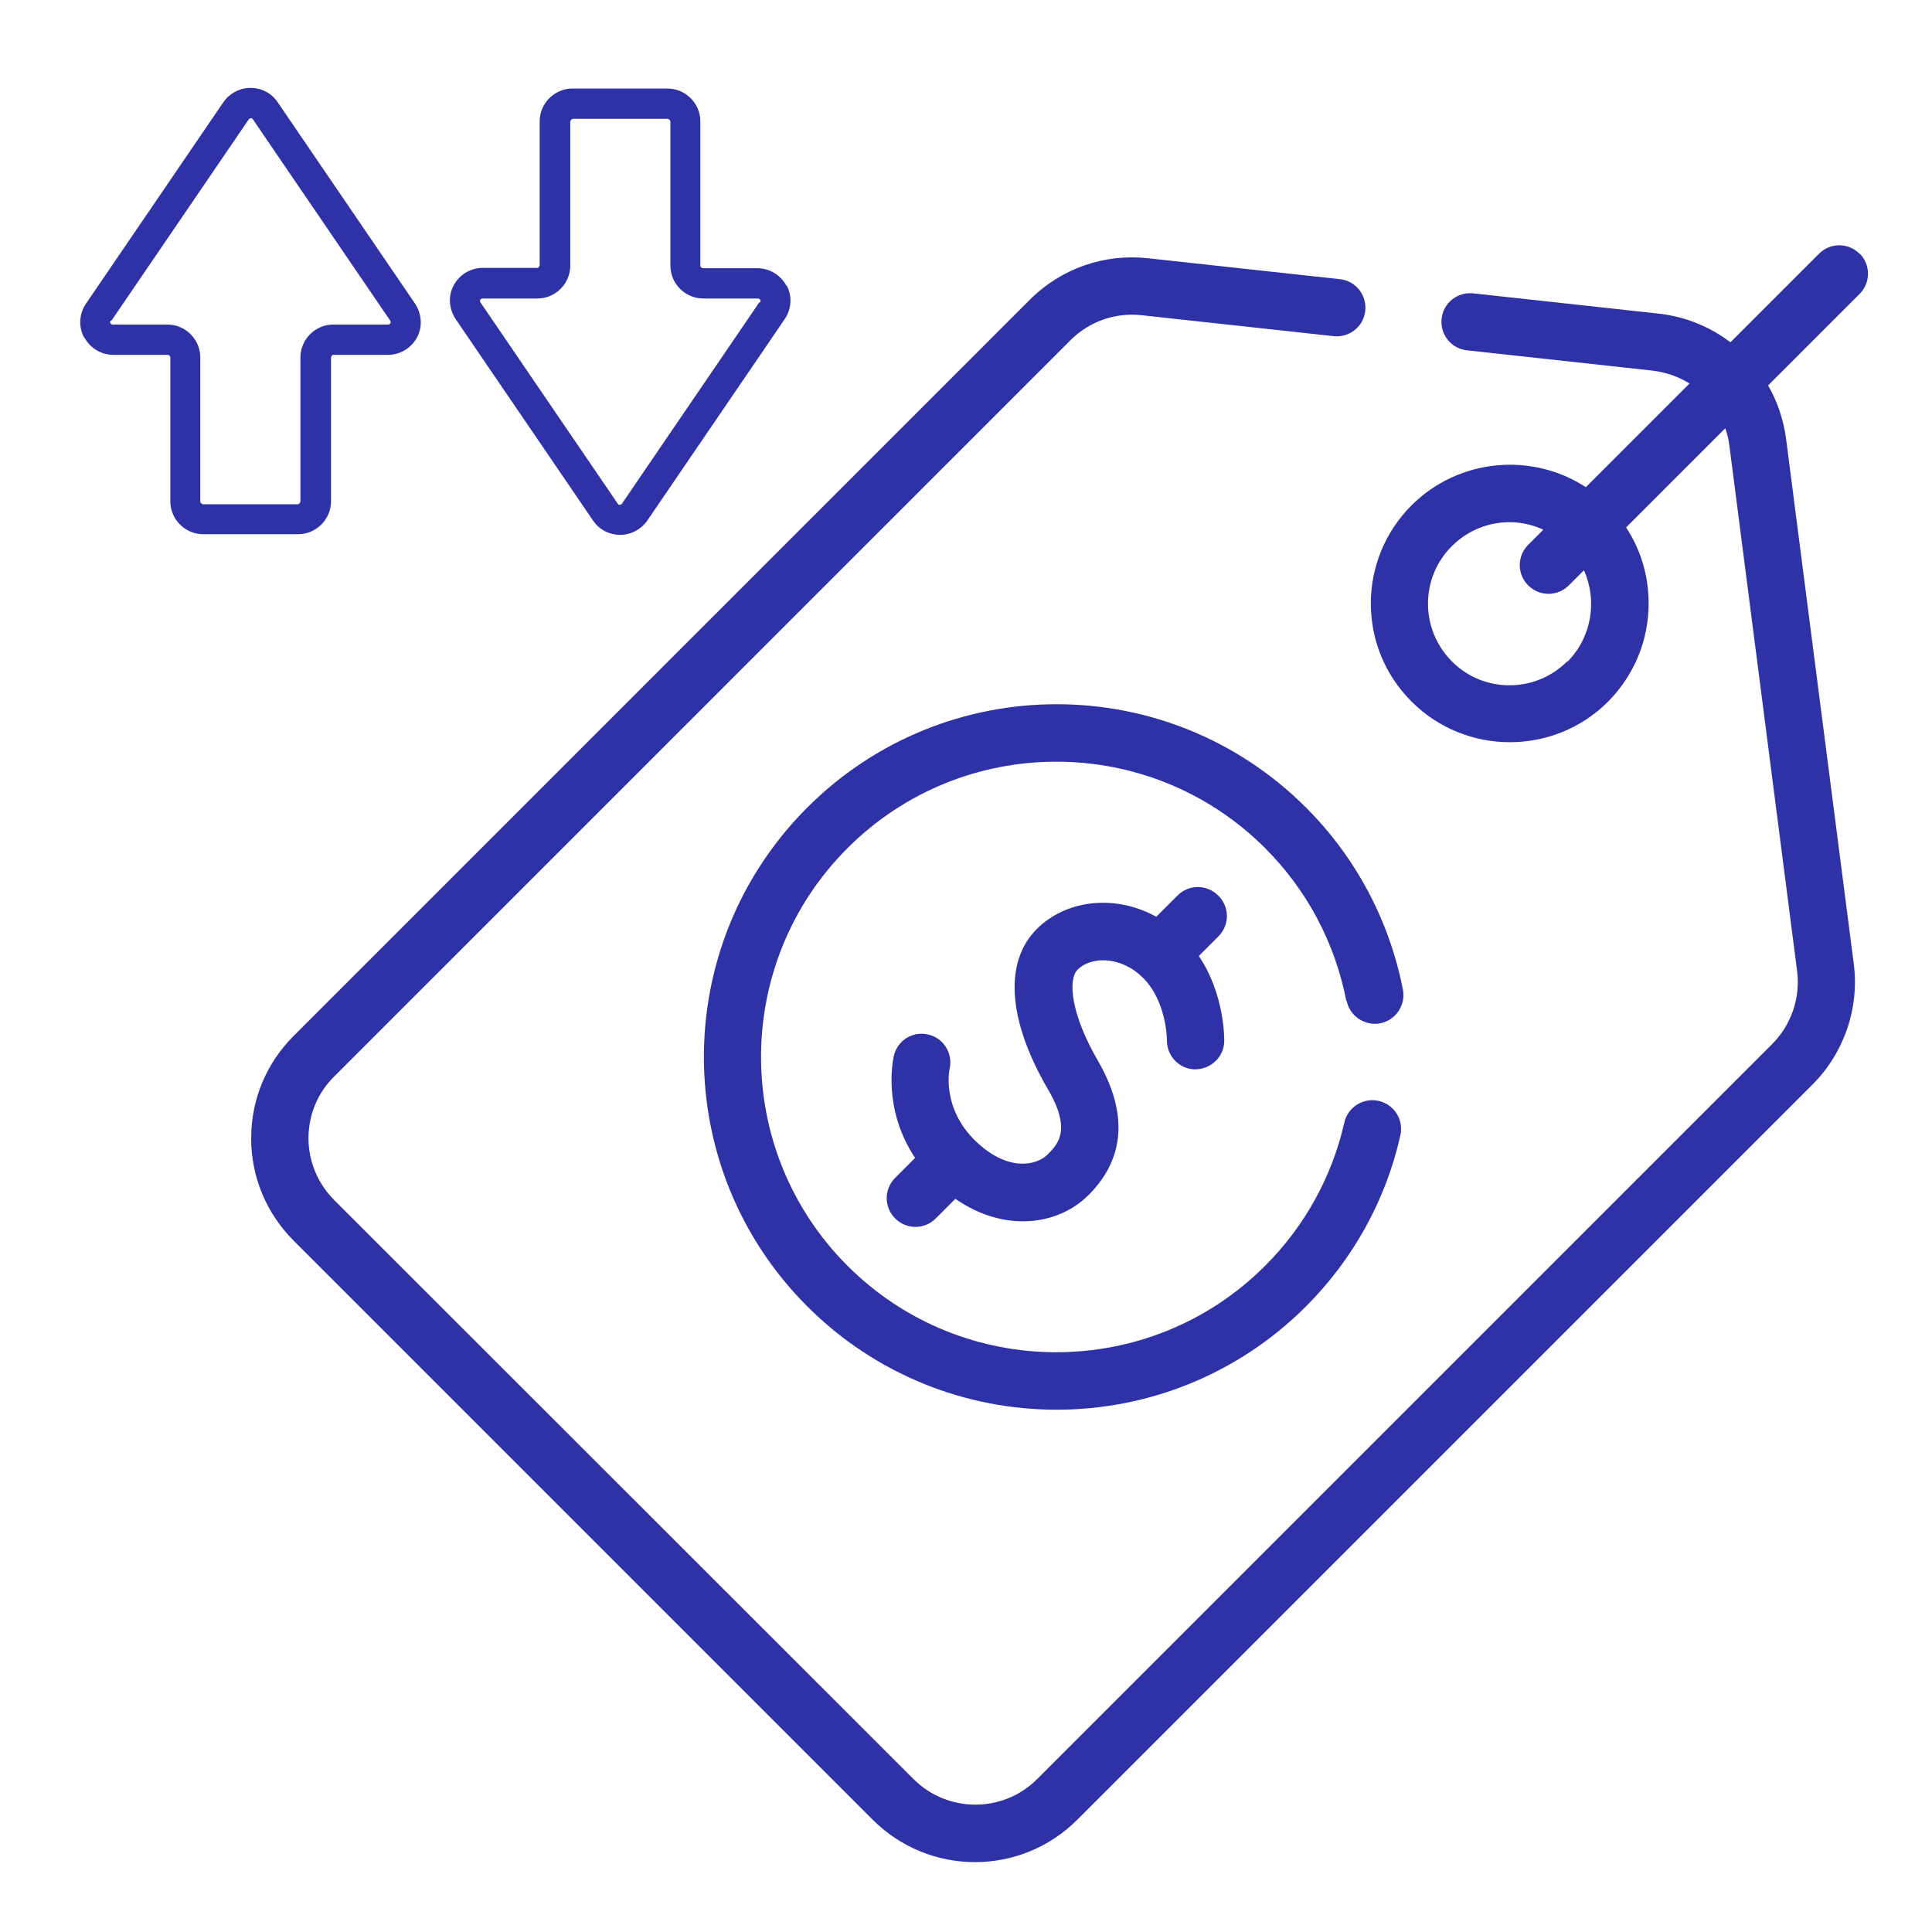
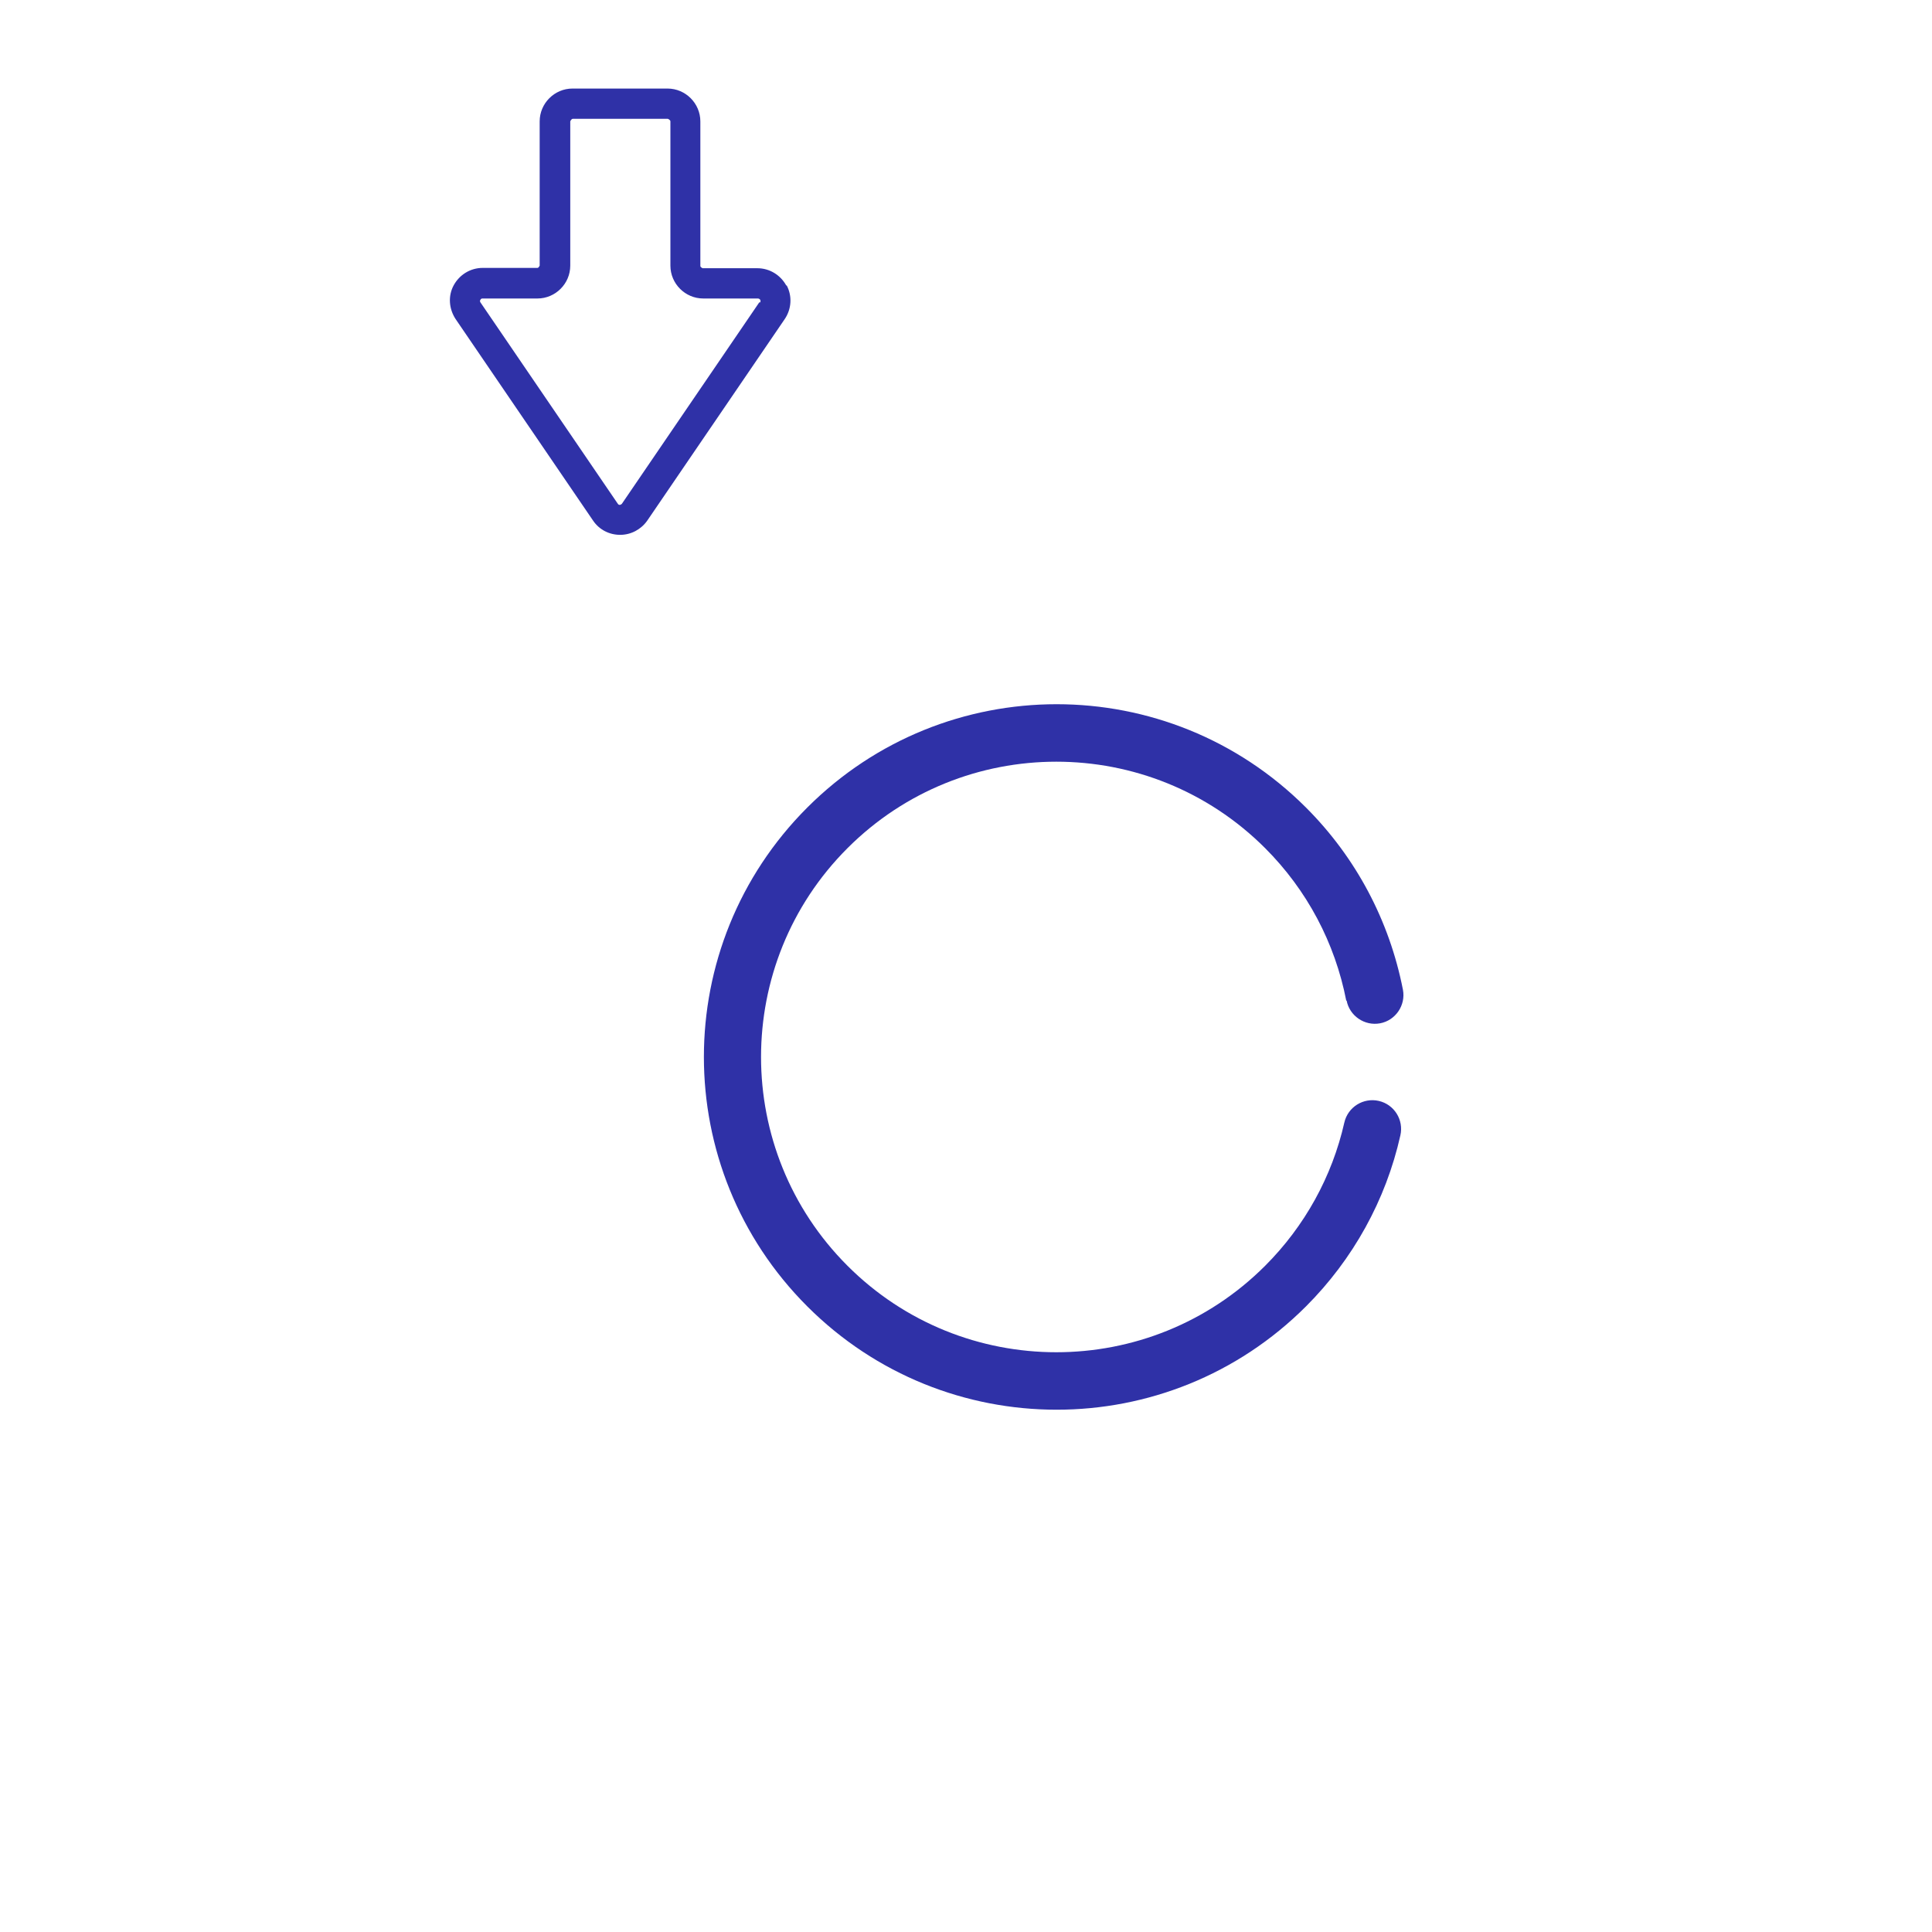
<svg xmlns="http://www.w3.org/2000/svg" id="Layer_1" data-name="Layer 1" viewBox="0 0 60 60">
  <defs>
    <style>
      .cls-1 {
        fill: #2f31a7;
        stroke-width: 0px;
      }
    </style>
  </defs>
-   <path class="cls-1" d="m57.75,7.88c-.35-.35-.91-.35-1.26,0l-2.75,2.75c-.63-.48-1.4-.8-2.23-.89l-5.76-.63c-.49-.05-.93.3-.98.79-.05.49.3.93.79.98l5.76.63c.42.05.81.19,1.15.4l-3.22,3.22c-1.67-1.09-3.94-.9-5.41.56-1.69,1.69-1.69,4.42,0,6.1,1.68,1.68,4.42,1.68,6.1,0h0c.81-.82,1.26-1.9,1.26-3.05,0-.85-.24-1.66-.7-2.36l3.08-3.08c.06.18.11.36.13.56l2.1,16.29c.11.83-.18,1.68-.77,2.27l-22.83,22.83c-1.06,1.06-2.78,1.06-3.84,0l-17.99-17.98c-.51-.51-.8-1.2-.8-1.92s.28-1.41.8-1.92l22.86-22.86c.59-.59,1.39-.87,2.22-.78l5.96.65c.49.05.93-.3.98-.79.05-.49-.3-.93-.79-.98l-5.96-.65c-1.36-.15-2.7.32-3.67,1.29l-22.86,22.86c-.85.85-1.32,1.98-1.32,3.18s.47,2.33,1.32,3.18l17.98,17.98c.88.88,2.03,1.32,3.18,1.32s2.3-.44,3.18-1.32l22.83-22.83c.98-.98,1.46-2.38,1.28-3.75l-2.1-16.29c-.08-.6-.27-1.17-.56-1.67l2.84-2.84c.35-.35.35-.91,0-1.26h0Zm-9.08,12.66c-.99.99-2.6.99-3.58,0-.99-.99-.99-2.6,0-3.58.74-.74,1.86-.96,2.84-.51l-.47.47c-.35.35-.35.91,0,1.26.35.35.91.35,1.26,0l.47-.47c.42.93.25,2.07-.51,2.84Z" />
-   <path class="cls-1" d="m37.83,27.81c-.35-.35-.91-.35-1.26,0l-.66.66c-1.31-.72-2.82-.51-3.71.38-1.03,1.03-.9,2.84.34,4.97.75,1.28.31,1.71,0,2.03-.36.36-1.27.55-2.28-.45-1.01-1.01-.78-2.16-.77-2.2.11-.48-.18-.96-.66-1.07-.48-.12-.96.18-1.07.66-.02.08-.37,1.63.66,3.17l-.62.62c-.35.35-.35.91,0,1.26.35.35.91.35,1.26,0l.61-.61c1.49,1.04,3.16.85,4.13-.11,1.14-1.14,1.24-2.55.29-4.19-.82-1.41-.94-2.51-.62-2.82.41-.41,1.34-.43,2.03.26.73.73.74,1.9.74,1.94,0,.49.38.89.87.9.49,0,.9-.38.91-.87,0-.07.02-1.45-.79-2.65l.61-.61c.35-.35.35-.91,0-1.26h0Z" />
-   <path class="cls-1" d="m2.62,10.48c.18.33.52.54.9.54h1.7s.07.03.07.07v4.48c0,.56.46,1.02,1.02,1.02h2.95c.56,0,1.02-.46,1.02-1.02v-4.48s.03-.07.07-.07h1.7c.38,0,.72-.21.9-.54.18-.33.15-.73-.06-1.05l-4.27-6.26c-.19-.28-.5-.44-.84-.44s-.65.17-.84.44l-4.27,6.26c-.21.31-.24.71-.06,1.05h0Zm.84-.52L7.73,3.7s.04-.03.06-.03.05.01.06.03l4.27,6.26s.03.04,0,.08c-.02.04-.05.04-.07.04h-1.7c-.56,0-1.02.46-1.02,1.02v4.48s-.03.08-.08.08h-2.95s-.08-.03-.08-.08v-4.48c0-.56-.46-1.02-1.02-1.02h-1.7s-.04,0-.07-.04c-.02-.04,0-.07,0-.08Z" />
  <path class="cls-1" d="m24.42,8.87c-.18-.33-.52-.54-.9-.54h-1.7s-.07-.03-.07-.07V3.77c0-.56-.46-1.02-1.02-1.02h-2.95c-.56,0-1.02.46-1.02,1.02v4.48s-.03.07-.07.07h-1.7c-.38,0-.72.21-.9.54-.18.33-.15.73.06,1.05l4.27,6.26c.19.28.5.44.84.44s.65-.17.84-.44l4.27-6.26c.21-.31.24-.71.06-1.05h0Zm-.84.52l-4.27,6.26s-.04.03-.06.03-.05-.01-.06-.03l-4.27-6.26s-.03-.04,0-.08c.02-.04.05-.04.07-.04h1.7c.56,0,1.02-.46,1.02-1.02V3.77s.03-.08.08-.08h2.95s.08.03.08.08v4.48c0,.56.46,1.02,1.02,1.02h1.7s.04,0,.07.04c.02.04,0,.07,0,.08Z" />
  <path class="cls-1" d="m41.82,31.07c.09.48.56.8,1.04.71.48-.09.8-.56.71-1.04-.42-2.15-1.46-4.11-3.01-5.66-4.28-4.28-11.21-4.28-15.49,0-4.28,4.28-4.28,11.21,0,15.49,4.28,4.28,11.21,4.28,15.49,0,1.46-1.46,2.48-3.3,2.93-5.31.11-.48-.19-.96-.67-1.07-.48-.11-.96.19-1.07.67-.38,1.68-1.23,3.22-2.46,4.45-3.58,3.58-9.39,3.58-12.97,0-3.58-3.58-3.58-9.39,0-12.97,3.58-3.58,9.39-3.58,12.97,0,1.3,1.3,2.17,2.94,2.52,4.74h0Z" />
</svg>